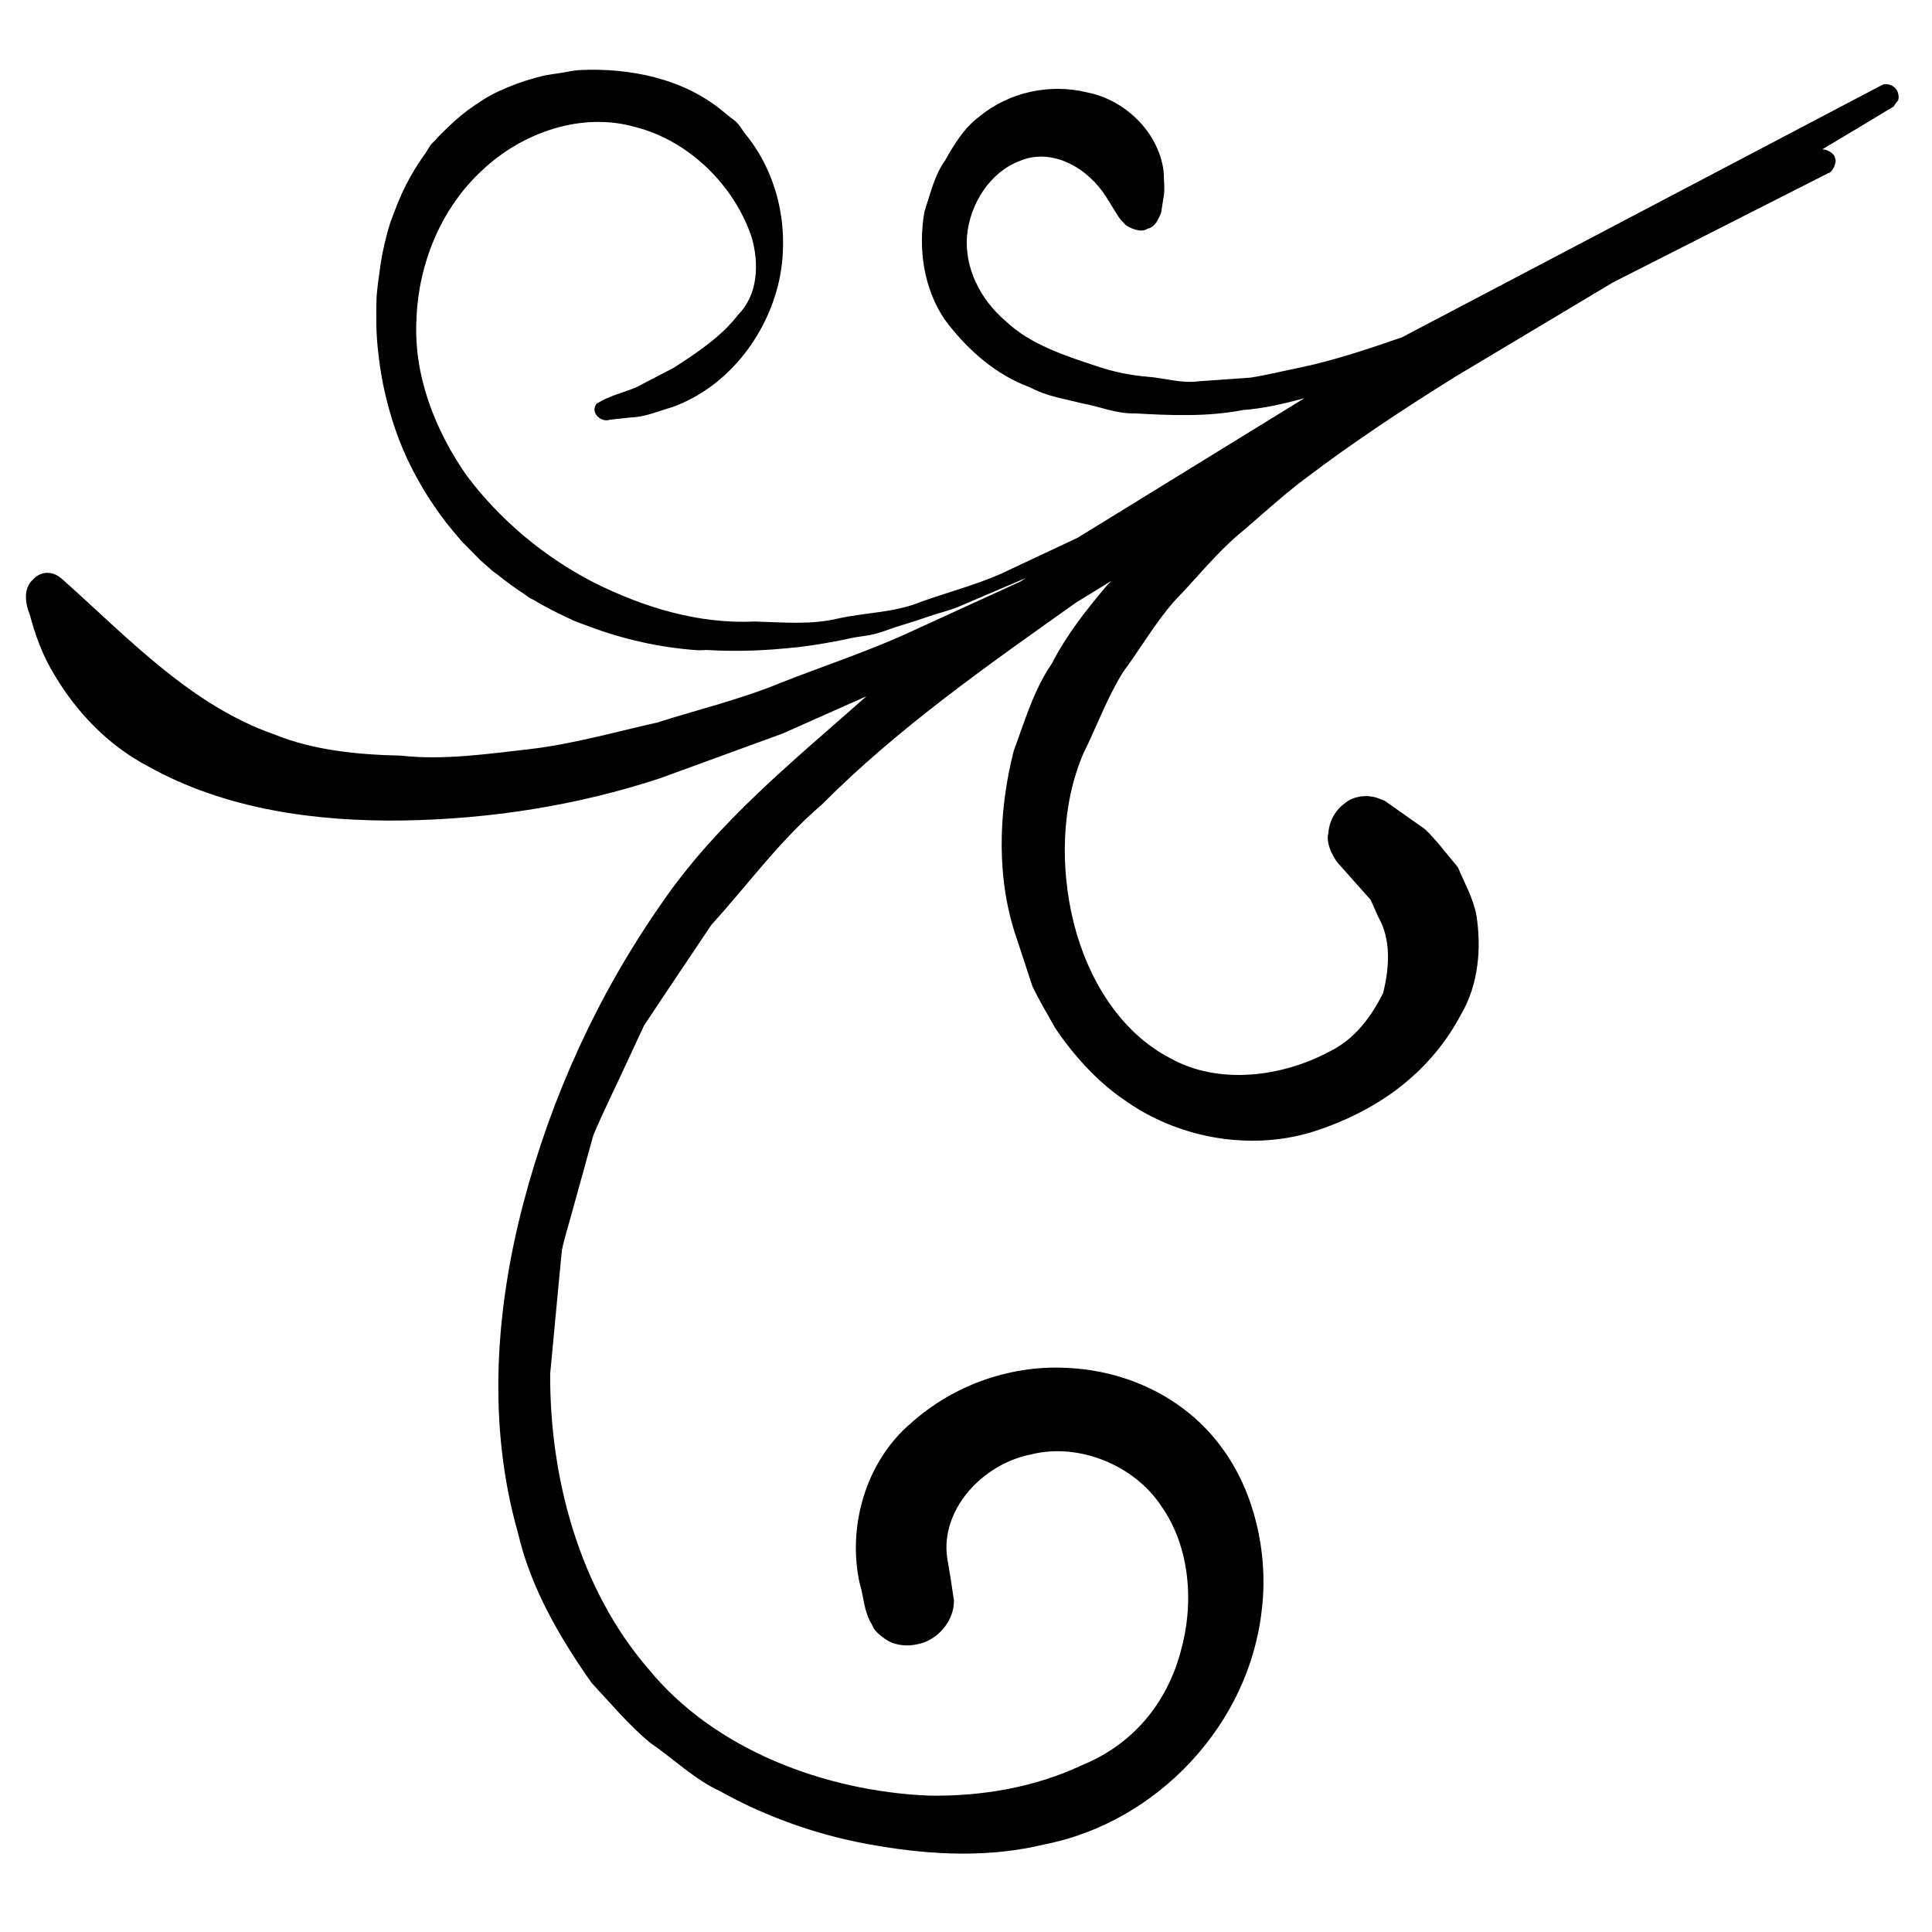
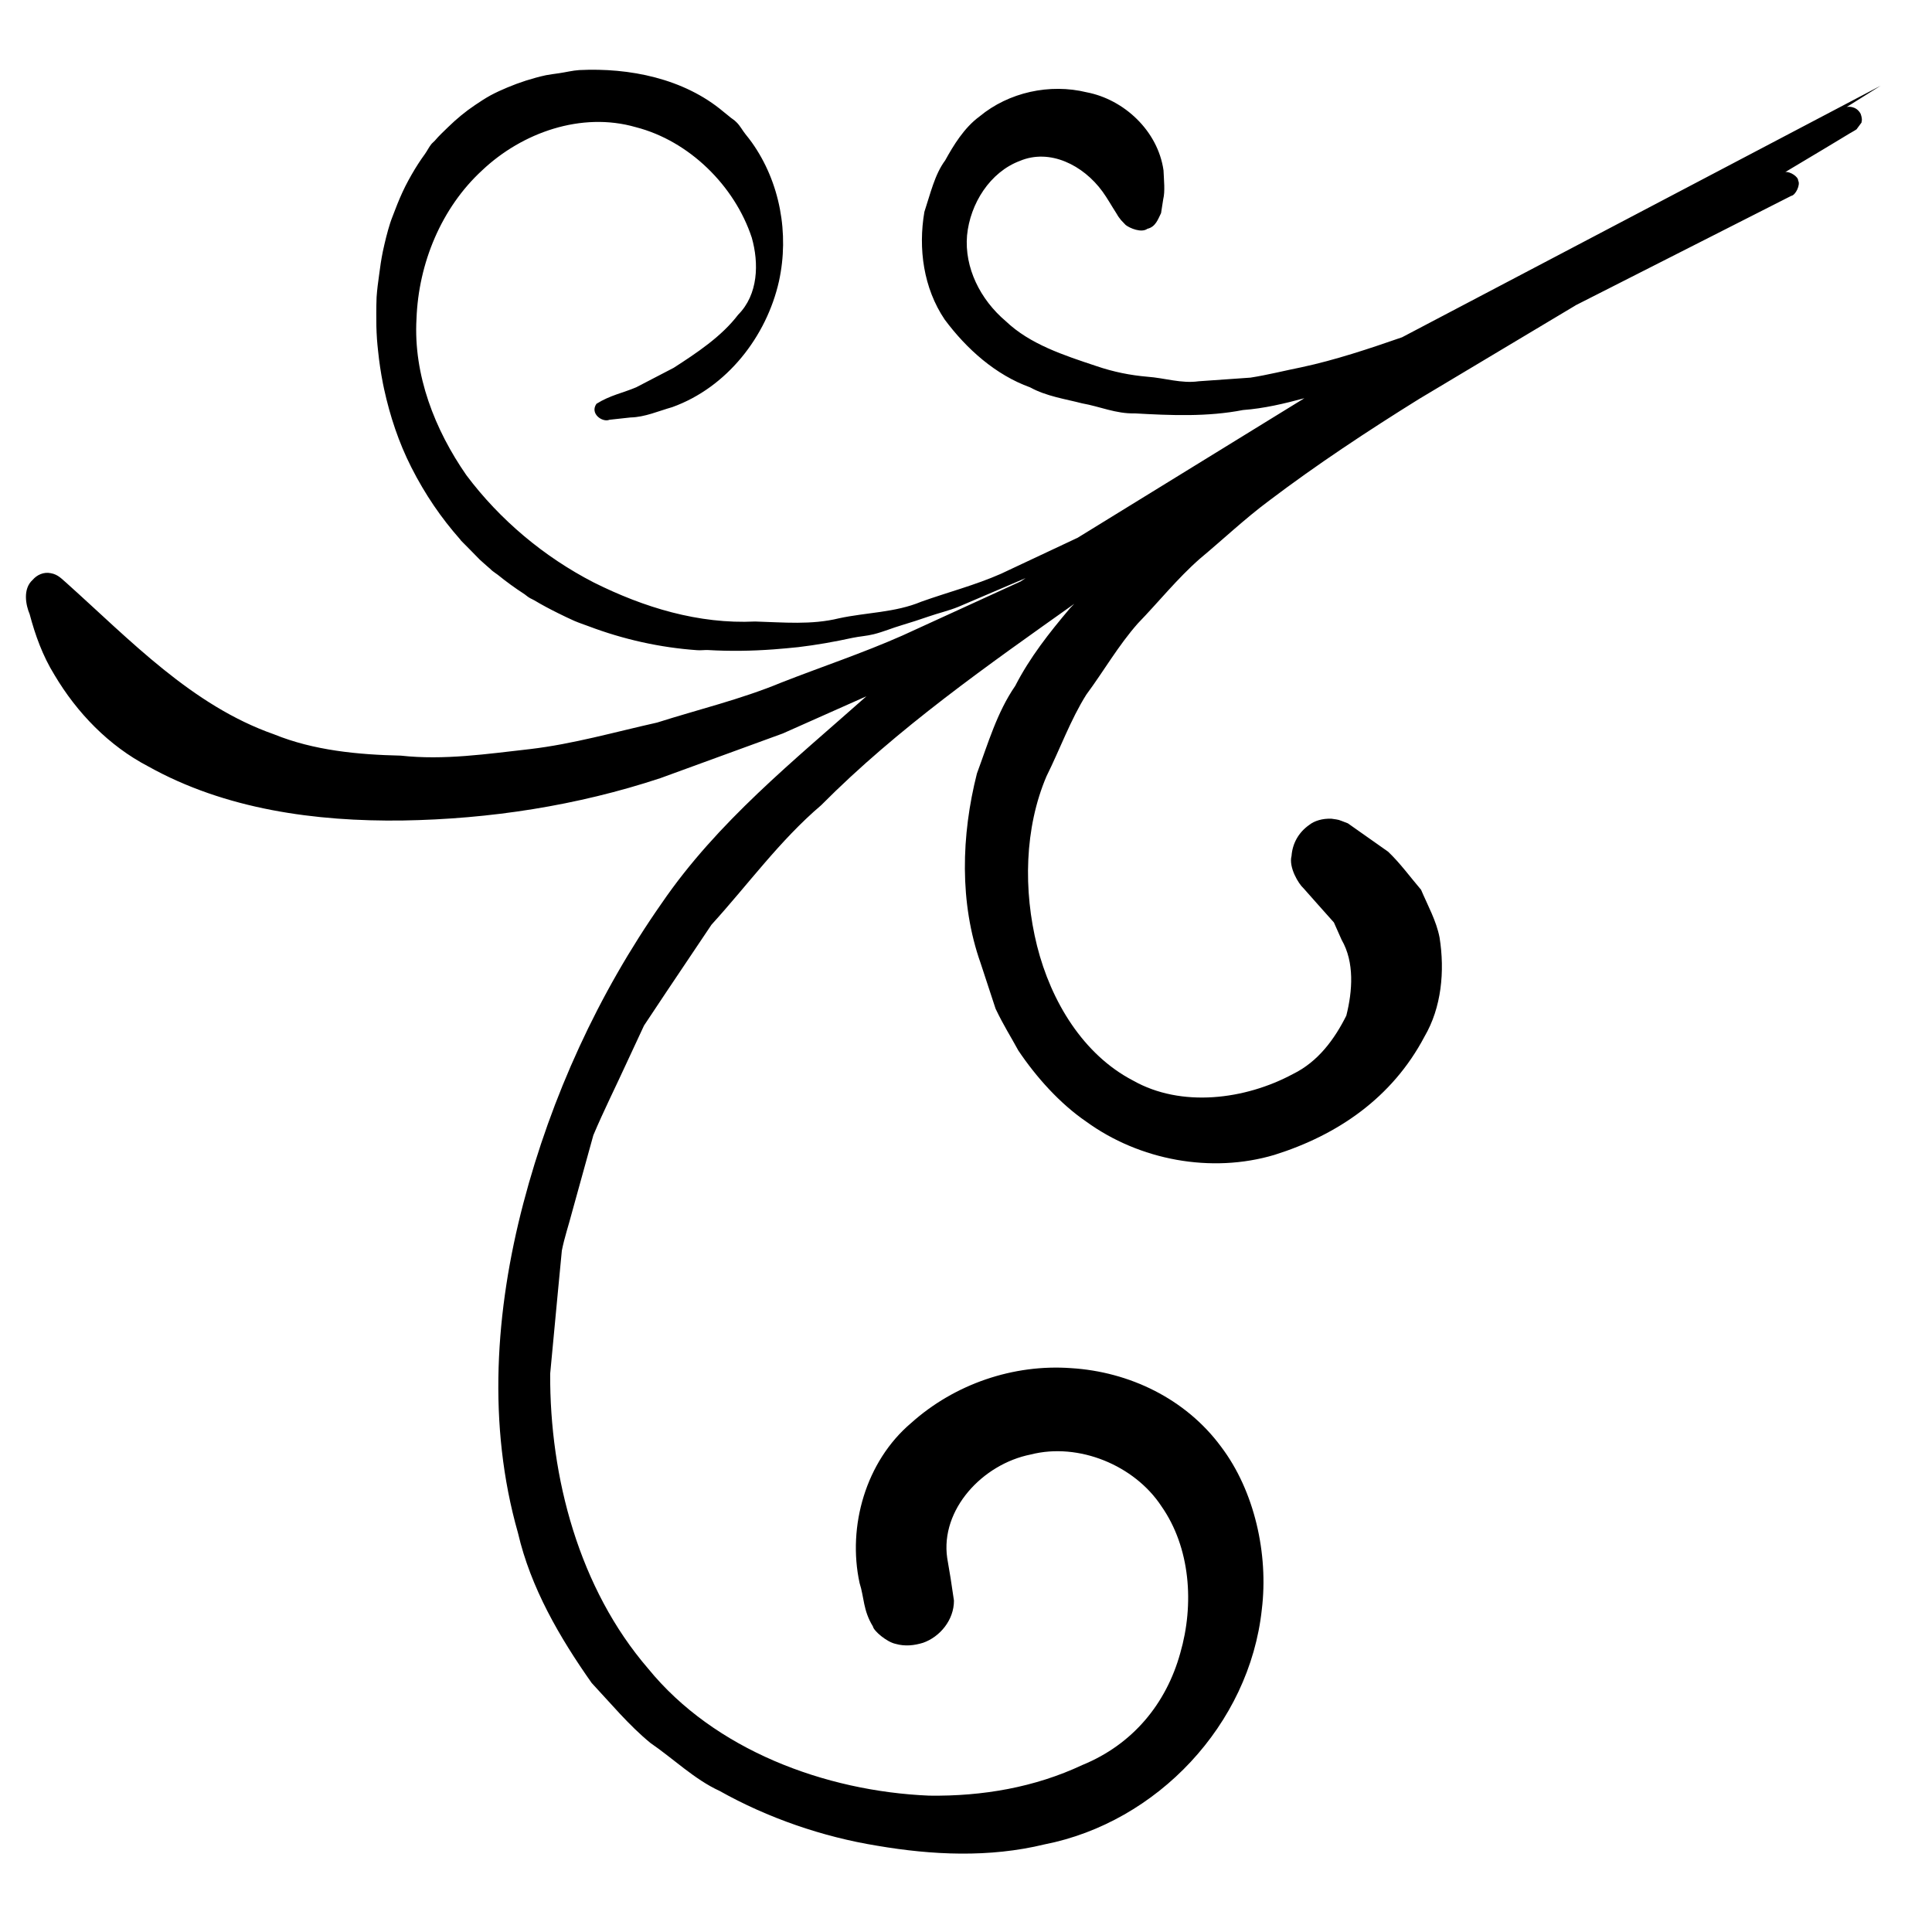
<svg xmlns="http://www.w3.org/2000/svg" version="1.1" data-id="swirls" x="0px" y="0px" width="26px" height="26px" viewBox="-3 -3 26 26" style="enable-background:new -3 -3 26 26;" xml:space="preserve">
-   <path d="M-2.601,5.265c0.075,0.282,0.174,0.559,0.334,0.818c0.303,0.511,0.732,0.954,1.26,1.23c1.04,0.581,2.255,0.744,3.423,0.729  c1.176-0.019,2.348-0.199,3.471-0.57l1.647-0.601L8.66,6.37C7.684,7.237,6.656,8.058,5.905,9.155  c-0.855,1.222-1.484,2.597-1.862,4.038c-0.377,1.438-0.487,2.982-0.072,4.438c0.171,0.736,0.558,1.402,0.991,2.017  c0.256,0.274,0.5,0.569,0.791,0.808c0.303,0.207,0.595,0.492,0.93,0.645c0.646,0.363,1.386,0.619,2.121,0.738  c0.739,0.126,1.509,0.163,2.253-0.018c1.514-0.297,2.758-1.612,2.924-3.162c0.091-0.745-0.098-1.595-0.547-2.188  c-0.48-0.652-1.242-1.011-2.018-1.059c-0.776-0.057-1.569,0.213-2.154,0.738c-0.61,0.516-0.86,1.391-0.694,2.154  c0.063,0.196,0.046,0.366,0.179,0.583c0.011,0.062,0.187,0.21,0.304,0.235c0.129,0.037,0.253,0.022,0.371-0.014  c0.227-0.079,0.417-0.307,0.416-0.568L9.793,18.24l-0.046-0.273c-0.094-0.652,0.475-1.264,1.124-1.393  c0.645-0.165,1.396,0.145,1.758,0.695c0.391,0.558,0.445,1.32,0.254,1.979c-0.189,0.681-0.64,1.228-1.318,1.505  c-0.639,0.3-1.34,0.422-2.06,0.412c-1.407-0.059-2.895-0.62-3.782-1.709c-0.93-1.078-1.326-2.574-1.319-3.969l0.104-1.104  l0.053-0.553c0.035-0.178,0.093-0.346,0.138-0.52l0.286-1.033c0.14-0.332,0.303-0.656,0.453-0.984l0.229-0.492l0.302-0.454  l0.606-0.903c0.49-0.538,0.917-1.132,1.476-1.608c1.03-1.037,2.241-1.883,3.437-2.732l-0.025,0.016l0.495-0.304  c-0.022,0.025-0.048,0.046-0.069,0.072c-0.273,0.323-0.535,0.655-0.732,1.039c-0.244,0.354-0.365,0.773-0.515,1.178  c-0.211,0.832-0.238,1.741,0.05,2.554l0.201,0.612c0.109,0.229,0.203,0.372,0.306,0.562c0.239,0.356,0.557,0.713,0.915,0.958  c0.715,0.519,1.681,0.7,2.531,0.447c0.848-0.266,1.585-0.767,2.02-1.592c0.229-0.391,0.275-0.879,0.203-1.333  c-0.043-0.225-0.16-0.433-0.249-0.643c-0.146-0.171-0.282-0.359-0.443-0.512l-0.542-0.382c-0.151-0.057-0.1-0.044-0.219-0.062  c-0.124-0.006-0.234,0.03-0.299,0.082c-0.148,0.103-0.228,0.254-0.24,0.418c-0.041,0.153,0.094,0.377,0.162,0.437l0.203,0.229  l0.205,0.23l0.104,0.234c0.174,0.3,0.147,0.688,0.063,1.02c-0.157,0.314-0.378,0.619-0.717,0.785  c-0.643,0.346-1.503,0.457-2.154,0.088c-0.668-0.348-1.102-1.061-1.291-1.812c-0.187-0.749-0.169-1.588,0.127-2.282  c0.181-0.364,0.324-0.762,0.536-1.099c0.235-0.317,0.429-0.659,0.694-0.959c0.279-0.288,0.531-0.604,0.834-0.87  c0.311-0.259,0.604-0.537,0.93-0.78c0.646-0.489,1.326-0.938,2.02-1.37l2.109-1.261l-0.015,0.007l2.926-1.485l-0.012,0.006  c0.059-0.008,0.127-0.151,0.094-0.205c0.002-0.053-0.109-0.125-0.173-0.116l0.06-0.036l0.46-0.275l0.229-0.138l0.114-0.069  l0.059-0.034l0.028-0.017l0.003-0.003l0.002-0.001h0.002l0.068-0.092v-0.001l0.002-0.008c-0.008,0.006,0.02-0.019-0.014-0.111  c-0.061-0.111-0.178-0.095-0.189-0.089L22.31-1.847l-6.442,3.386c-0.438,0.152-0.901,0.307-1.352,0.403  c-0.229,0.046-0.457,0.104-0.688,0.14l-0.697,0.049c-0.234,0.033-0.459-0.045-0.689-0.061c-0.231-0.02-0.454-0.064-0.686-0.143  c-0.439-0.146-0.896-0.294-1.221-0.605c-0.343-0.29-0.558-0.72-0.521-1.153c0.041-0.429,0.31-0.854,0.712-1.004  c0.4-0.168,0.85,0.054,1.111,0.413c0.066,0.091,0.121,0.191,0.183,0.287c0.024,0.035,0.007,0.022,0.067,0.098l0.062,0.065  c0.055,0.043,0.212,0.11,0.292,0.051c0.111-0.026,0.142-0.127,0.184-0.211l0.029-0.186c0.027-0.109,0.009-0.26,0.004-0.39  c-0.076-0.532-0.532-0.954-1.034-1.05c-0.496-0.121-1.048-0.002-1.443,0.326C9.975-1.281,9.831-1.043,9.72-0.842  C9.579-0.653,9.52-0.39,9.44-0.149C9.355,0.346,9.428,0.877,9.713,1.3c0.296,0.398,0.685,0.745,1.15,0.913  c0.22,0.121,0.477,0.157,0.699,0.215c0.236,0.041,0.457,0.142,0.707,0.135c0.492,0.028,0.982,0.048,1.459-0.045  c0.283-0.021,0.555-0.086,0.826-0.159l-3.063,1.885L11.5,4.238l-1.03,0.484C10.123,4.875,9.755,4.97,9.399,5.097  C9.046,5.245,8.659,5.241,8.29,5.321C7.919,5.412,7.541,5.375,7.163,5.364C6.4,5.401,5.662,5.174,4.991,4.839  c-0.67-0.345-1.263-0.842-1.714-1.443C2.851,2.783,2.562,2.045,2.605,1.291c0.027-0.747,0.334-1.494,0.885-2  c0.538-0.508,1.335-0.79,2.065-0.58C6.274-1.105,6.887-0.5,7.117,0.198c0.098,0.345,0.088,0.766-0.184,1.038  C6.71,1.529,6.376,1.75,6.066,1.95L5.562,2.212C5.384,2.288,5.21,2.319,5.027,2.434C4.933,2.568,5.11,2.689,5.202,2.649l0.284-0.031  C5.678,2.614,5.86,2.532,6.047,2.479c0.734-0.264,1.268-0.948,1.436-1.694c0.14-0.639,0.015-1.333-0.365-1.868  C7.091-1.12,7.063-1.157,7.034-1.192C6.991-1.245,6.961-1.307,6.912-1.354C6.881-1.388,6.841-1.407,6.808-1.438  c-0.023-0.021-0.05-0.038-0.073-0.059c-0.532-0.448-1.266-0.593-1.939-0.56C4.704-2.051,4.616-2.028,4.526-2.015  c-0.06,0.009-0.12,0.016-0.178,0.027c-0.093,0.02-0.182,0.045-0.271,0.073C3.99-1.887,3.907-1.856,3.826-1.822  C3.749-1.79,3.675-1.756,3.602-1.717c-0.073,0.04-0.141,0.085-0.209,0.131C3.263-1.499,3.144-1.4,3.031-1.29  C2.97-1.23,2.907-1.173,2.852-1.107C2.837-1.09,2.817-1.076,2.803-1.058C2.771-1.017,2.749-0.97,2.719-0.928  C2.654-0.839,2.595-0.747,2.54-0.651C2.511-0.6,2.482-0.548,2.455-0.494C2.403-0.39,2.357-0.281,2.315-0.17  C2.294-0.113,2.27-0.058,2.251,0.001C2.211,0.126,2.18,0.255,2.152,0.385C2.131,0.488,2.115,0.593,2.102,0.699  C2.088,0.798,2.075,0.896,2.068,0.998c-0.004,0.073-0.003,0.146-0.004,0.22C2.063,1.332,2.065,1.447,2.073,1.563  c0.004,0.054,0.009,0.106,0.015,0.159C2.103,1.87,2.125,2.017,2.154,2.164c0.005,0.024,0.009,0.048,0.015,0.072  c0.079,0.362,0.197,0.719,0.366,1.052c0.186,0.368,0.407,0.688,0.654,0.967c0.006,0.006,0.01,0.014,0.016,0.021  c0.085,0.083,0.166,0.17,0.25,0.254C3.496,4.568,3.538,4.604,3.58,4.641C3.6,4.656,3.615,4.676,3.636,4.69  c0.019,0.016,0.041,0.028,0.061,0.044c0.116,0.094,0.237,0.182,0.361,0.262C4.079,5.01,4.097,5.028,4.119,5.041  c0.022,0.015,0.047,0.023,0.07,0.037c0.105,0.063,0.213,0.12,0.322,0.174c0.072,0.035,0.144,0.071,0.217,0.103  c0.063,0.027,0.129,0.049,0.194,0.073c0.468,0.177,0.961,0.287,1.46,0.322c0.049,0.004,0.097-0.004,0.146-0.002  C6.82,5.765,7.115,5.761,7.411,5.739c0.111-0.009,0.221-0.018,0.331-0.03C7.986,5.68,8.229,5.637,8.472,5.584  c0.095-0.02,0.192-0.025,0.287-0.049C8.888,5.503,9.01,5.45,9.137,5.413c0.12-0.036,0.238-0.074,0.356-0.115  C9.627,5.251,9.766,5.22,9.898,5.166l0.904-0.386l-0.068,0.046l0.003-0.002L9.144,5.553C8.609,5.79,8.054,5.974,7.511,6.187  C6.97,6.411,6.4,6.547,5.843,6.724c-0.568,0.127-1.132,0.289-1.71,0.357C3.554,7.146,2.976,7.233,2.394,7.169  C1.818,7.156,1.223,7.1,0.687,6.882C-0.419,6.494-1.246,5.615-2.11,4.841c-0.059-0.049-0.107-0.109-0.205-0.127  c-0.099-0.021-0.189,0.024-0.245,0.089C-2.698,4.927-2.651,5.147-2.601,5.265z" />
+   <path d="M-2.601,5.265c0.075,0.282,0.174,0.559,0.334,0.818c0.303,0.511,0.732,0.954,1.26,1.23c1.04,0.581,2.255,0.744,3.423,0.729  c1.176-0.019,2.348-0.199,3.471-0.57l1.647-0.601L8.66,6.37C7.684,7.237,6.656,8.058,5.905,9.155  c-0.855,1.222-1.484,2.597-1.862,4.038c-0.377,1.438-0.487,2.982-0.072,4.438c0.171,0.736,0.558,1.402,0.991,2.017  c0.256,0.274,0.5,0.569,0.791,0.808c0.303,0.207,0.595,0.492,0.93,0.645c0.646,0.363,1.386,0.619,2.121,0.738  c0.739,0.126,1.509,0.163,2.253-0.018c1.514-0.297,2.758-1.612,2.924-3.162c0.091-0.745-0.098-1.595-0.547-2.188  c-0.48-0.652-1.242-1.011-2.018-1.059c-0.776-0.057-1.569,0.213-2.154,0.738c-0.61,0.516-0.86,1.391-0.694,2.154  c0.063,0.196,0.046,0.366,0.179,0.583c0.011,0.062,0.187,0.21,0.304,0.235c0.129,0.037,0.253,0.022,0.371-0.014  c0.227-0.079,0.417-0.307,0.416-0.568L9.793,18.24l-0.046-0.273c-0.094-0.652,0.475-1.264,1.124-1.393  c0.645-0.165,1.396,0.145,1.758,0.695c0.391,0.558,0.445,1.32,0.254,1.979c-0.189,0.681-0.64,1.228-1.318,1.505  c-0.639,0.3-1.34,0.422-2.06,0.412c-1.407-0.059-2.895-0.62-3.782-1.709c-0.93-1.078-1.326-2.574-1.319-3.969l0.104-1.104  l0.053-0.553c0.035-0.178,0.093-0.346,0.138-0.52l0.286-1.033c0.14-0.332,0.303-0.656,0.453-0.984l0.229-0.492l0.302-0.454  l0.606-0.903c0.49-0.538,0.917-1.132,1.476-1.608c1.03-1.037,2.241-1.883,3.437-2.732l-0.025,0.016c-0.022,0.025-0.048,0.046-0.069,0.072c-0.273,0.323-0.535,0.655-0.732,1.039c-0.244,0.354-0.365,0.773-0.515,1.178  c-0.211,0.832-0.238,1.741,0.05,2.554l0.201,0.612c0.109,0.229,0.203,0.372,0.306,0.562c0.239,0.356,0.557,0.713,0.915,0.958  c0.715,0.519,1.681,0.7,2.531,0.447c0.848-0.266,1.585-0.767,2.02-1.592c0.229-0.391,0.275-0.879,0.203-1.333  c-0.043-0.225-0.16-0.433-0.249-0.643c-0.146-0.171-0.282-0.359-0.443-0.512l-0.542-0.382c-0.151-0.057-0.1-0.044-0.219-0.062  c-0.124-0.006-0.234,0.03-0.299,0.082c-0.148,0.103-0.228,0.254-0.24,0.418c-0.041,0.153,0.094,0.377,0.162,0.437l0.203,0.229  l0.205,0.23l0.104,0.234c0.174,0.3,0.147,0.688,0.063,1.02c-0.157,0.314-0.378,0.619-0.717,0.785  c-0.643,0.346-1.503,0.457-2.154,0.088c-0.668-0.348-1.102-1.061-1.291-1.812c-0.187-0.749-0.169-1.588,0.127-2.282  c0.181-0.364,0.324-0.762,0.536-1.099c0.235-0.317,0.429-0.659,0.694-0.959c0.279-0.288,0.531-0.604,0.834-0.87  c0.311-0.259,0.604-0.537,0.93-0.78c0.646-0.489,1.326-0.938,2.02-1.37l2.109-1.261l-0.015,0.007l2.926-1.485l-0.012,0.006  c0.059-0.008,0.127-0.151,0.094-0.205c0.002-0.053-0.109-0.125-0.173-0.116l0.06-0.036l0.46-0.275l0.229-0.138l0.114-0.069  l0.059-0.034l0.028-0.017l0.003-0.003l0.002-0.001h0.002l0.068-0.092v-0.001l0.002-0.008c-0.008,0.006,0.02-0.019-0.014-0.111  c-0.061-0.111-0.178-0.095-0.189-0.089L22.31-1.847l-6.442,3.386c-0.438,0.152-0.901,0.307-1.352,0.403  c-0.229,0.046-0.457,0.104-0.688,0.14l-0.697,0.049c-0.234,0.033-0.459-0.045-0.689-0.061c-0.231-0.02-0.454-0.064-0.686-0.143  c-0.439-0.146-0.896-0.294-1.221-0.605c-0.343-0.29-0.558-0.72-0.521-1.153c0.041-0.429,0.31-0.854,0.712-1.004  c0.4-0.168,0.85,0.054,1.111,0.413c0.066,0.091,0.121,0.191,0.183,0.287c0.024,0.035,0.007,0.022,0.067,0.098l0.062,0.065  c0.055,0.043,0.212,0.11,0.292,0.051c0.111-0.026,0.142-0.127,0.184-0.211l0.029-0.186c0.027-0.109,0.009-0.26,0.004-0.39  c-0.076-0.532-0.532-0.954-1.034-1.05c-0.496-0.121-1.048-0.002-1.443,0.326C9.975-1.281,9.831-1.043,9.72-0.842  C9.579-0.653,9.52-0.39,9.44-0.149C9.355,0.346,9.428,0.877,9.713,1.3c0.296,0.398,0.685,0.745,1.15,0.913  c0.22,0.121,0.477,0.157,0.699,0.215c0.236,0.041,0.457,0.142,0.707,0.135c0.492,0.028,0.982,0.048,1.459-0.045  c0.283-0.021,0.555-0.086,0.826-0.159l-3.063,1.885L11.5,4.238l-1.03,0.484C10.123,4.875,9.755,4.97,9.399,5.097  C9.046,5.245,8.659,5.241,8.29,5.321C7.919,5.412,7.541,5.375,7.163,5.364C6.4,5.401,5.662,5.174,4.991,4.839  c-0.67-0.345-1.263-0.842-1.714-1.443C2.851,2.783,2.562,2.045,2.605,1.291c0.027-0.747,0.334-1.494,0.885-2  c0.538-0.508,1.335-0.79,2.065-0.58C6.274-1.105,6.887-0.5,7.117,0.198c0.098,0.345,0.088,0.766-0.184,1.038  C6.71,1.529,6.376,1.75,6.066,1.95L5.562,2.212C5.384,2.288,5.21,2.319,5.027,2.434C4.933,2.568,5.11,2.689,5.202,2.649l0.284-0.031  C5.678,2.614,5.86,2.532,6.047,2.479c0.734-0.264,1.268-0.948,1.436-1.694c0.14-0.639,0.015-1.333-0.365-1.868  C7.091-1.12,7.063-1.157,7.034-1.192C6.991-1.245,6.961-1.307,6.912-1.354C6.881-1.388,6.841-1.407,6.808-1.438  c-0.023-0.021-0.05-0.038-0.073-0.059c-0.532-0.448-1.266-0.593-1.939-0.56C4.704-2.051,4.616-2.028,4.526-2.015  c-0.06,0.009-0.12,0.016-0.178,0.027c-0.093,0.02-0.182,0.045-0.271,0.073C3.99-1.887,3.907-1.856,3.826-1.822  C3.749-1.79,3.675-1.756,3.602-1.717c-0.073,0.04-0.141,0.085-0.209,0.131C3.263-1.499,3.144-1.4,3.031-1.29  C2.97-1.23,2.907-1.173,2.852-1.107C2.837-1.09,2.817-1.076,2.803-1.058C2.771-1.017,2.749-0.97,2.719-0.928  C2.654-0.839,2.595-0.747,2.54-0.651C2.511-0.6,2.482-0.548,2.455-0.494C2.403-0.39,2.357-0.281,2.315-0.17  C2.294-0.113,2.27-0.058,2.251,0.001C2.211,0.126,2.18,0.255,2.152,0.385C2.131,0.488,2.115,0.593,2.102,0.699  C2.088,0.798,2.075,0.896,2.068,0.998c-0.004,0.073-0.003,0.146-0.004,0.22C2.063,1.332,2.065,1.447,2.073,1.563  c0.004,0.054,0.009,0.106,0.015,0.159C2.103,1.87,2.125,2.017,2.154,2.164c0.005,0.024,0.009,0.048,0.015,0.072  c0.079,0.362,0.197,0.719,0.366,1.052c0.186,0.368,0.407,0.688,0.654,0.967c0.006,0.006,0.01,0.014,0.016,0.021  c0.085,0.083,0.166,0.17,0.25,0.254C3.496,4.568,3.538,4.604,3.58,4.641C3.6,4.656,3.615,4.676,3.636,4.69  c0.019,0.016,0.041,0.028,0.061,0.044c0.116,0.094,0.237,0.182,0.361,0.262C4.079,5.01,4.097,5.028,4.119,5.041  c0.022,0.015,0.047,0.023,0.07,0.037c0.105,0.063,0.213,0.12,0.322,0.174c0.072,0.035,0.144,0.071,0.217,0.103  c0.063,0.027,0.129,0.049,0.194,0.073c0.468,0.177,0.961,0.287,1.46,0.322c0.049,0.004,0.097-0.004,0.146-0.002  C6.82,5.765,7.115,5.761,7.411,5.739c0.111-0.009,0.221-0.018,0.331-0.03C7.986,5.68,8.229,5.637,8.472,5.584  c0.095-0.02,0.192-0.025,0.287-0.049C8.888,5.503,9.01,5.45,9.137,5.413c0.12-0.036,0.238-0.074,0.356-0.115  C9.627,5.251,9.766,5.22,9.898,5.166l0.904-0.386l-0.068,0.046l0.003-0.002L9.144,5.553C8.609,5.79,8.054,5.974,7.511,6.187  C6.97,6.411,6.4,6.547,5.843,6.724c-0.568,0.127-1.132,0.289-1.71,0.357C3.554,7.146,2.976,7.233,2.394,7.169  C1.818,7.156,1.223,7.1,0.687,6.882C-0.419,6.494-1.246,5.615-2.11,4.841c-0.059-0.049-0.107-0.109-0.205-0.127  c-0.099-0.021-0.189,0.024-0.245,0.089C-2.698,4.927-2.651,5.147-2.601,5.265z" />
</svg>